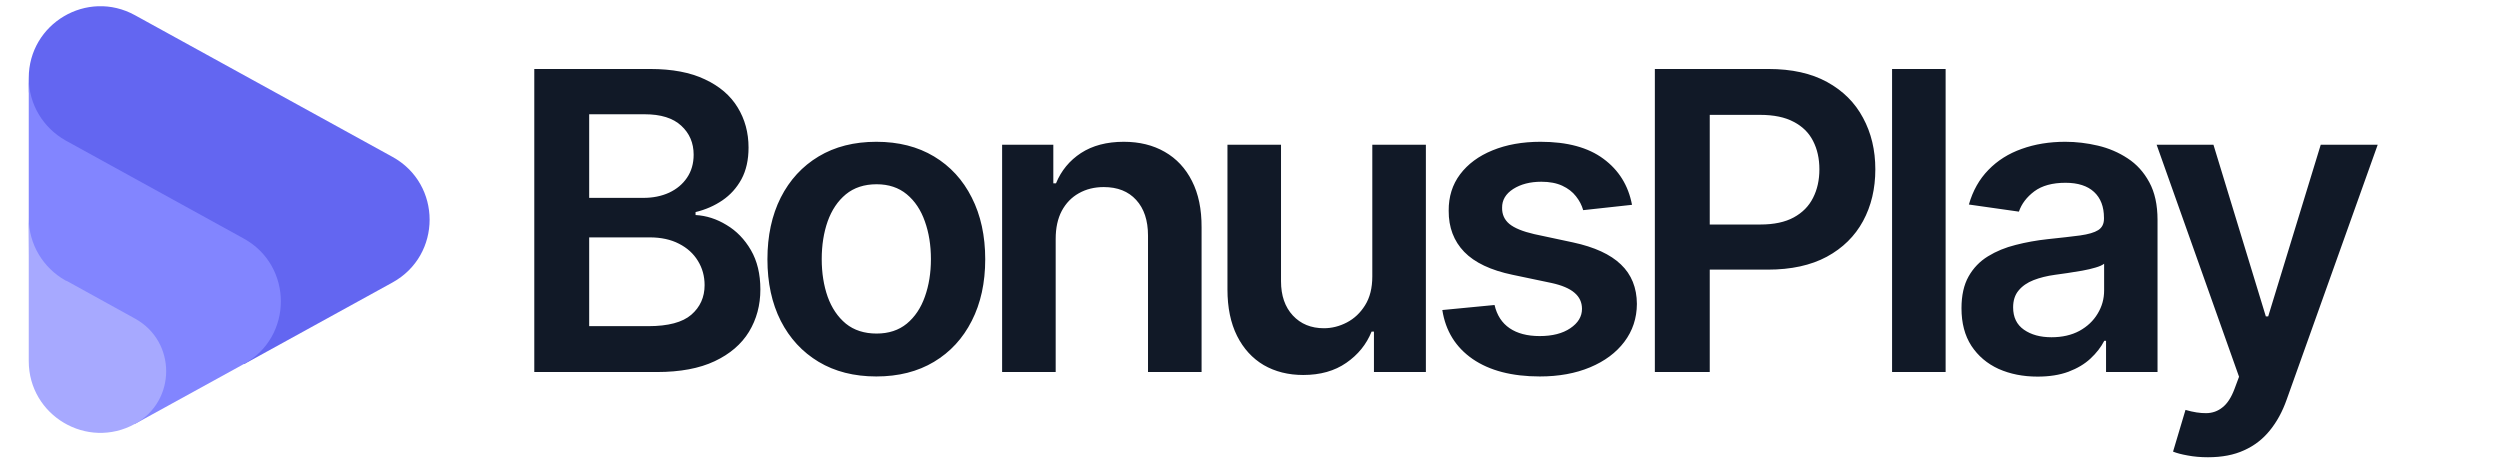
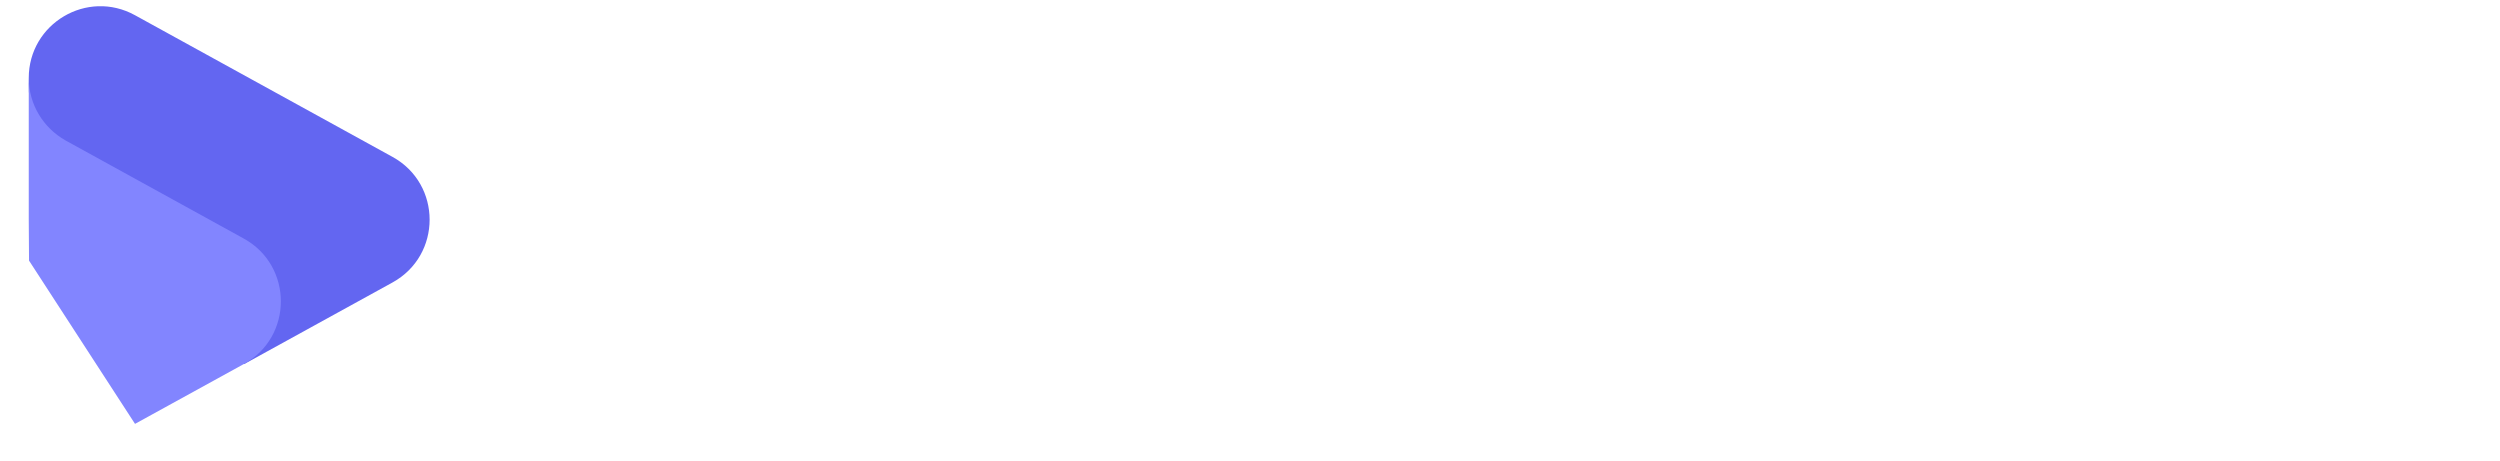
<svg xmlns="http://www.w3.org/2000/svg" width="168" height="31" viewBox="0 0 168 31" fill="none">
  <path d="M1.932 5.363V5.24C1.932 1.58 5.856 -0.75 9.072 1.023L26.373 10.541C29.703 12.371 29.703 17.154 26.373 18.984L16.411 24.465L3.639 16.333L1.941 6.193L1.932 5.363Z" fill="#6366F1" />
  <path d="M16.383 16.032L4.507 9.495C4.46 9.476 4.422 9.448 4.375 9.42C2.922 8.59 1.932 7.033 1.932 5.231V8.071V14.73L1.951 17.513L9.073 28.484L16.383 24.465C19.704 22.645 19.704 17.862 16.383 16.032Z" fill="#8285FF" />
-   <path d="M4.375 18.834C2.922 18.004 1.932 16.447 1.932 14.646V17.485V24.267C1.932 27.927 5.856 30.257 9.072 28.484C11.865 26.946 11.865 22.947 9.072 21.409L4.507 18.89C4.46 18.881 4.422 18.853 4.375 18.834Z" fill="#A7A9FF" />
-   <path d="M35.904 25V4.636H43.7C45.171 4.636 46.394 4.868 47.368 5.332C48.35 5.79 49.082 6.416 49.566 7.212C50.056 8.007 50.302 8.909 50.302 9.916C50.302 10.745 50.143 11.454 49.825 12.044C49.506 12.627 49.079 13.101 48.542 13.466C48.005 13.831 47.405 14.092 46.742 14.251V14.45C47.465 14.49 48.157 14.712 48.82 15.117C49.49 15.514 50.037 16.078 50.461 16.807C50.885 17.536 51.097 18.418 51.097 19.452C51.097 20.506 50.842 21.454 50.332 22.296C49.821 23.131 49.052 23.79 48.025 24.274C46.997 24.758 45.705 25 44.147 25H35.904ZM39.593 21.918H43.56C44.899 21.918 45.864 21.662 46.454 21.152C47.05 20.635 47.349 19.972 47.349 19.163C47.349 18.56 47.2 18.017 46.901 17.533C46.603 17.042 46.179 16.658 45.629 16.379C45.078 16.094 44.422 15.952 43.66 15.952H39.593V21.918ZM39.593 13.297H43.242C43.879 13.297 44.452 13.181 44.962 12.949C45.473 12.71 45.874 12.376 46.165 11.945C46.464 11.507 46.613 10.99 46.613 10.393C46.613 9.605 46.334 8.955 45.778 8.445C45.227 7.934 44.409 7.679 43.322 7.679H39.593V13.297ZM58.889 25.298C57.398 25.298 56.105 24.97 55.011 24.314C53.918 23.658 53.069 22.74 52.466 21.56C51.869 20.38 51.571 19.001 51.571 17.423C51.571 15.846 51.869 14.463 52.466 13.277C53.069 12.09 53.918 11.169 55.011 10.513C56.105 9.857 57.398 9.528 58.889 9.528C60.381 9.528 61.673 9.857 62.767 10.513C63.861 11.169 64.706 12.09 65.303 13.277C65.906 14.463 66.207 15.846 66.207 17.423C66.207 19.001 65.906 20.38 65.303 21.56C64.706 22.74 63.861 23.658 62.767 24.314C61.673 24.97 60.381 25.298 58.889 25.298ZM58.909 22.415C59.718 22.415 60.394 22.193 60.938 21.749C61.481 21.298 61.885 20.695 62.151 19.939C62.422 19.183 62.558 18.341 62.558 17.413C62.558 16.479 62.422 15.633 62.151 14.878C61.885 14.116 61.481 13.509 60.938 13.058C60.394 12.607 59.718 12.382 58.909 12.382C58.081 12.382 57.391 12.607 56.841 13.058C56.297 13.509 55.89 14.116 55.618 14.878C55.353 15.633 55.22 16.479 55.22 17.413C55.22 18.341 55.353 19.183 55.618 19.939C55.89 20.695 56.297 21.298 56.841 21.749C57.391 22.193 58.081 22.415 58.909 22.415ZM70.942 16.051V25H67.342V9.727H70.783V12.322H70.962C71.313 11.467 71.873 10.788 72.642 10.284C73.418 9.78 74.376 9.528 75.516 9.528C76.57 9.528 77.488 9.754 78.27 10.204C79.059 10.655 79.669 11.308 80.1 12.163C80.537 13.018 80.752 14.056 80.746 15.276V25H77.146V15.832C77.146 14.812 76.881 14.013 76.351 13.436C75.827 12.859 75.101 12.571 74.173 12.571C73.544 12.571 72.984 12.71 72.493 12.989C72.009 13.26 71.628 13.655 71.35 14.172C71.078 14.689 70.942 15.315 70.942 16.051ZM92.219 18.577V9.727H95.819V25H92.329V22.285H92.17C91.825 23.141 91.258 23.84 90.469 24.384C89.687 24.927 88.723 25.199 87.576 25.199C86.575 25.199 85.69 24.977 84.921 24.533C84.159 24.082 83.562 23.429 83.131 22.574C82.7 21.712 82.485 20.671 82.485 19.452V9.727H86.084V18.895C86.084 19.863 86.35 20.632 86.88 21.202C87.41 21.772 88.106 22.057 88.968 22.057C89.498 22.057 90.012 21.928 90.509 21.669C91.006 21.41 91.414 21.026 91.732 20.516C92.057 19.999 92.219 19.352 92.219 18.577ZM109.671 13.764L106.39 14.122C106.297 13.791 106.135 13.479 105.903 13.188C105.677 12.896 105.372 12.661 104.988 12.482C104.603 12.303 104.133 12.213 103.576 12.213C102.827 12.213 102.197 12.376 101.687 12.7C101.183 13.025 100.934 13.446 100.941 13.963C100.934 14.407 101.097 14.768 101.428 15.047C101.766 15.325 102.323 15.554 103.099 15.733L105.704 16.29C107.149 16.601 108.223 17.095 108.925 17.771C109.635 18.447 109.993 19.332 109.999 20.426C109.993 21.387 109.711 22.236 109.154 22.972C108.604 23.701 107.838 24.271 106.857 24.682C105.876 25.093 104.749 25.298 103.477 25.298C101.607 25.298 100.102 24.907 98.962 24.125C97.822 23.336 97.143 22.239 96.924 20.834L100.434 20.496C100.593 21.185 100.931 21.706 101.448 22.057C101.965 22.408 102.638 22.584 103.467 22.584C104.322 22.584 105.008 22.408 105.525 22.057C106.048 21.706 106.31 21.271 106.31 20.754C106.31 20.317 106.141 19.956 105.803 19.671C105.472 19.385 104.955 19.167 104.252 19.014L101.647 18.467C100.182 18.162 99.098 17.649 98.396 16.926C97.693 16.197 97.345 15.276 97.352 14.162C97.345 13.221 97.6 12.405 98.117 11.716C98.641 11.02 99.367 10.483 100.295 10.105C101.229 9.721 102.307 9.528 103.526 9.528C105.316 9.528 106.725 9.91 107.752 10.672C108.786 11.434 109.426 12.465 109.671 13.764ZM111.206 25V4.636H118.843C120.407 4.636 121.72 4.928 122.78 5.511C123.847 6.095 124.653 6.897 125.196 7.918C125.747 8.932 126.022 10.085 126.022 11.378C126.022 12.684 125.747 13.844 125.196 14.858C124.646 15.872 123.834 16.671 122.76 17.254C121.686 17.831 120.364 18.119 118.793 18.119H113.732V15.087H118.296C119.211 15.087 119.96 14.928 120.543 14.609C121.126 14.291 121.557 13.854 121.836 13.297C122.121 12.74 122.263 12.1 122.263 11.378C122.263 10.655 122.121 10.019 121.836 9.469C121.557 8.919 121.123 8.491 120.533 8.186C119.95 7.875 119.197 7.719 118.276 7.719H114.895V25H111.206ZM130.746 4.636V25H127.147V4.636H130.746ZM136.922 25.308C135.955 25.308 135.083 25.136 134.307 24.791C133.538 24.44 132.929 23.923 132.478 23.24C132.034 22.557 131.812 21.715 131.812 20.715C131.812 19.853 131.971 19.14 132.289 18.577C132.607 18.013 133.041 17.562 133.592 17.224C134.142 16.886 134.761 16.631 135.451 16.459C136.147 16.28 136.866 16.151 137.609 16.071C138.503 15.978 139.229 15.895 139.786 15.822C140.343 15.743 140.747 15.624 140.999 15.464C141.258 15.299 141.387 15.044 141.387 14.699V14.639C141.387 13.89 141.165 13.31 140.721 12.899C140.277 12.488 139.637 12.283 138.802 12.283C137.92 12.283 137.221 12.475 136.704 12.859C136.193 13.244 135.849 13.698 135.67 14.222L132.309 13.744C132.574 12.816 133.011 12.041 133.621 11.418C134.231 10.788 134.977 10.317 135.859 10.006C136.74 9.688 137.715 9.528 138.782 9.528C139.518 9.528 140.25 9.615 140.979 9.787C141.708 9.959 142.375 10.244 142.978 10.642C143.581 11.033 144.065 11.567 144.43 12.243C144.801 12.919 144.986 13.764 144.986 14.778V25H141.526V22.902H141.407C141.188 23.326 140.88 23.724 140.482 24.095C140.091 24.46 139.597 24.755 139.001 24.98C138.411 25.199 137.718 25.308 136.922 25.308ZM137.857 22.663C138.58 22.663 139.206 22.521 139.736 22.236C140.267 21.944 140.674 21.56 140.959 21.082C141.251 20.605 141.397 20.085 141.397 19.521V17.722C141.284 17.814 141.092 17.901 140.82 17.98C140.555 18.06 140.257 18.129 139.925 18.189C139.594 18.249 139.266 18.302 138.941 18.348C138.616 18.394 138.334 18.434 138.096 18.467C137.559 18.54 137.078 18.66 136.654 18.825C136.23 18.991 135.895 19.223 135.65 19.521C135.404 19.813 135.282 20.191 135.282 20.655C135.282 21.318 135.524 21.818 136.008 22.156C136.492 22.494 137.108 22.663 137.857 22.663ZM148.376 30.727C147.886 30.727 147.431 30.688 147.014 30.608C146.603 30.535 146.275 30.449 146.029 30.349L146.865 27.546C147.388 27.698 147.856 27.771 148.267 27.764C148.678 27.758 149.039 27.628 149.35 27.376C149.669 27.131 149.937 26.72 150.156 26.143L150.464 25.318L144.926 9.727H148.744L152.264 21.261H152.423L155.953 9.727H159.781L153.666 26.849C153.381 27.658 153.003 28.351 152.532 28.928C152.062 29.511 151.485 29.955 150.802 30.26C150.126 30.572 149.317 30.727 148.376 30.727Z" fill="#111927" />
</svg>